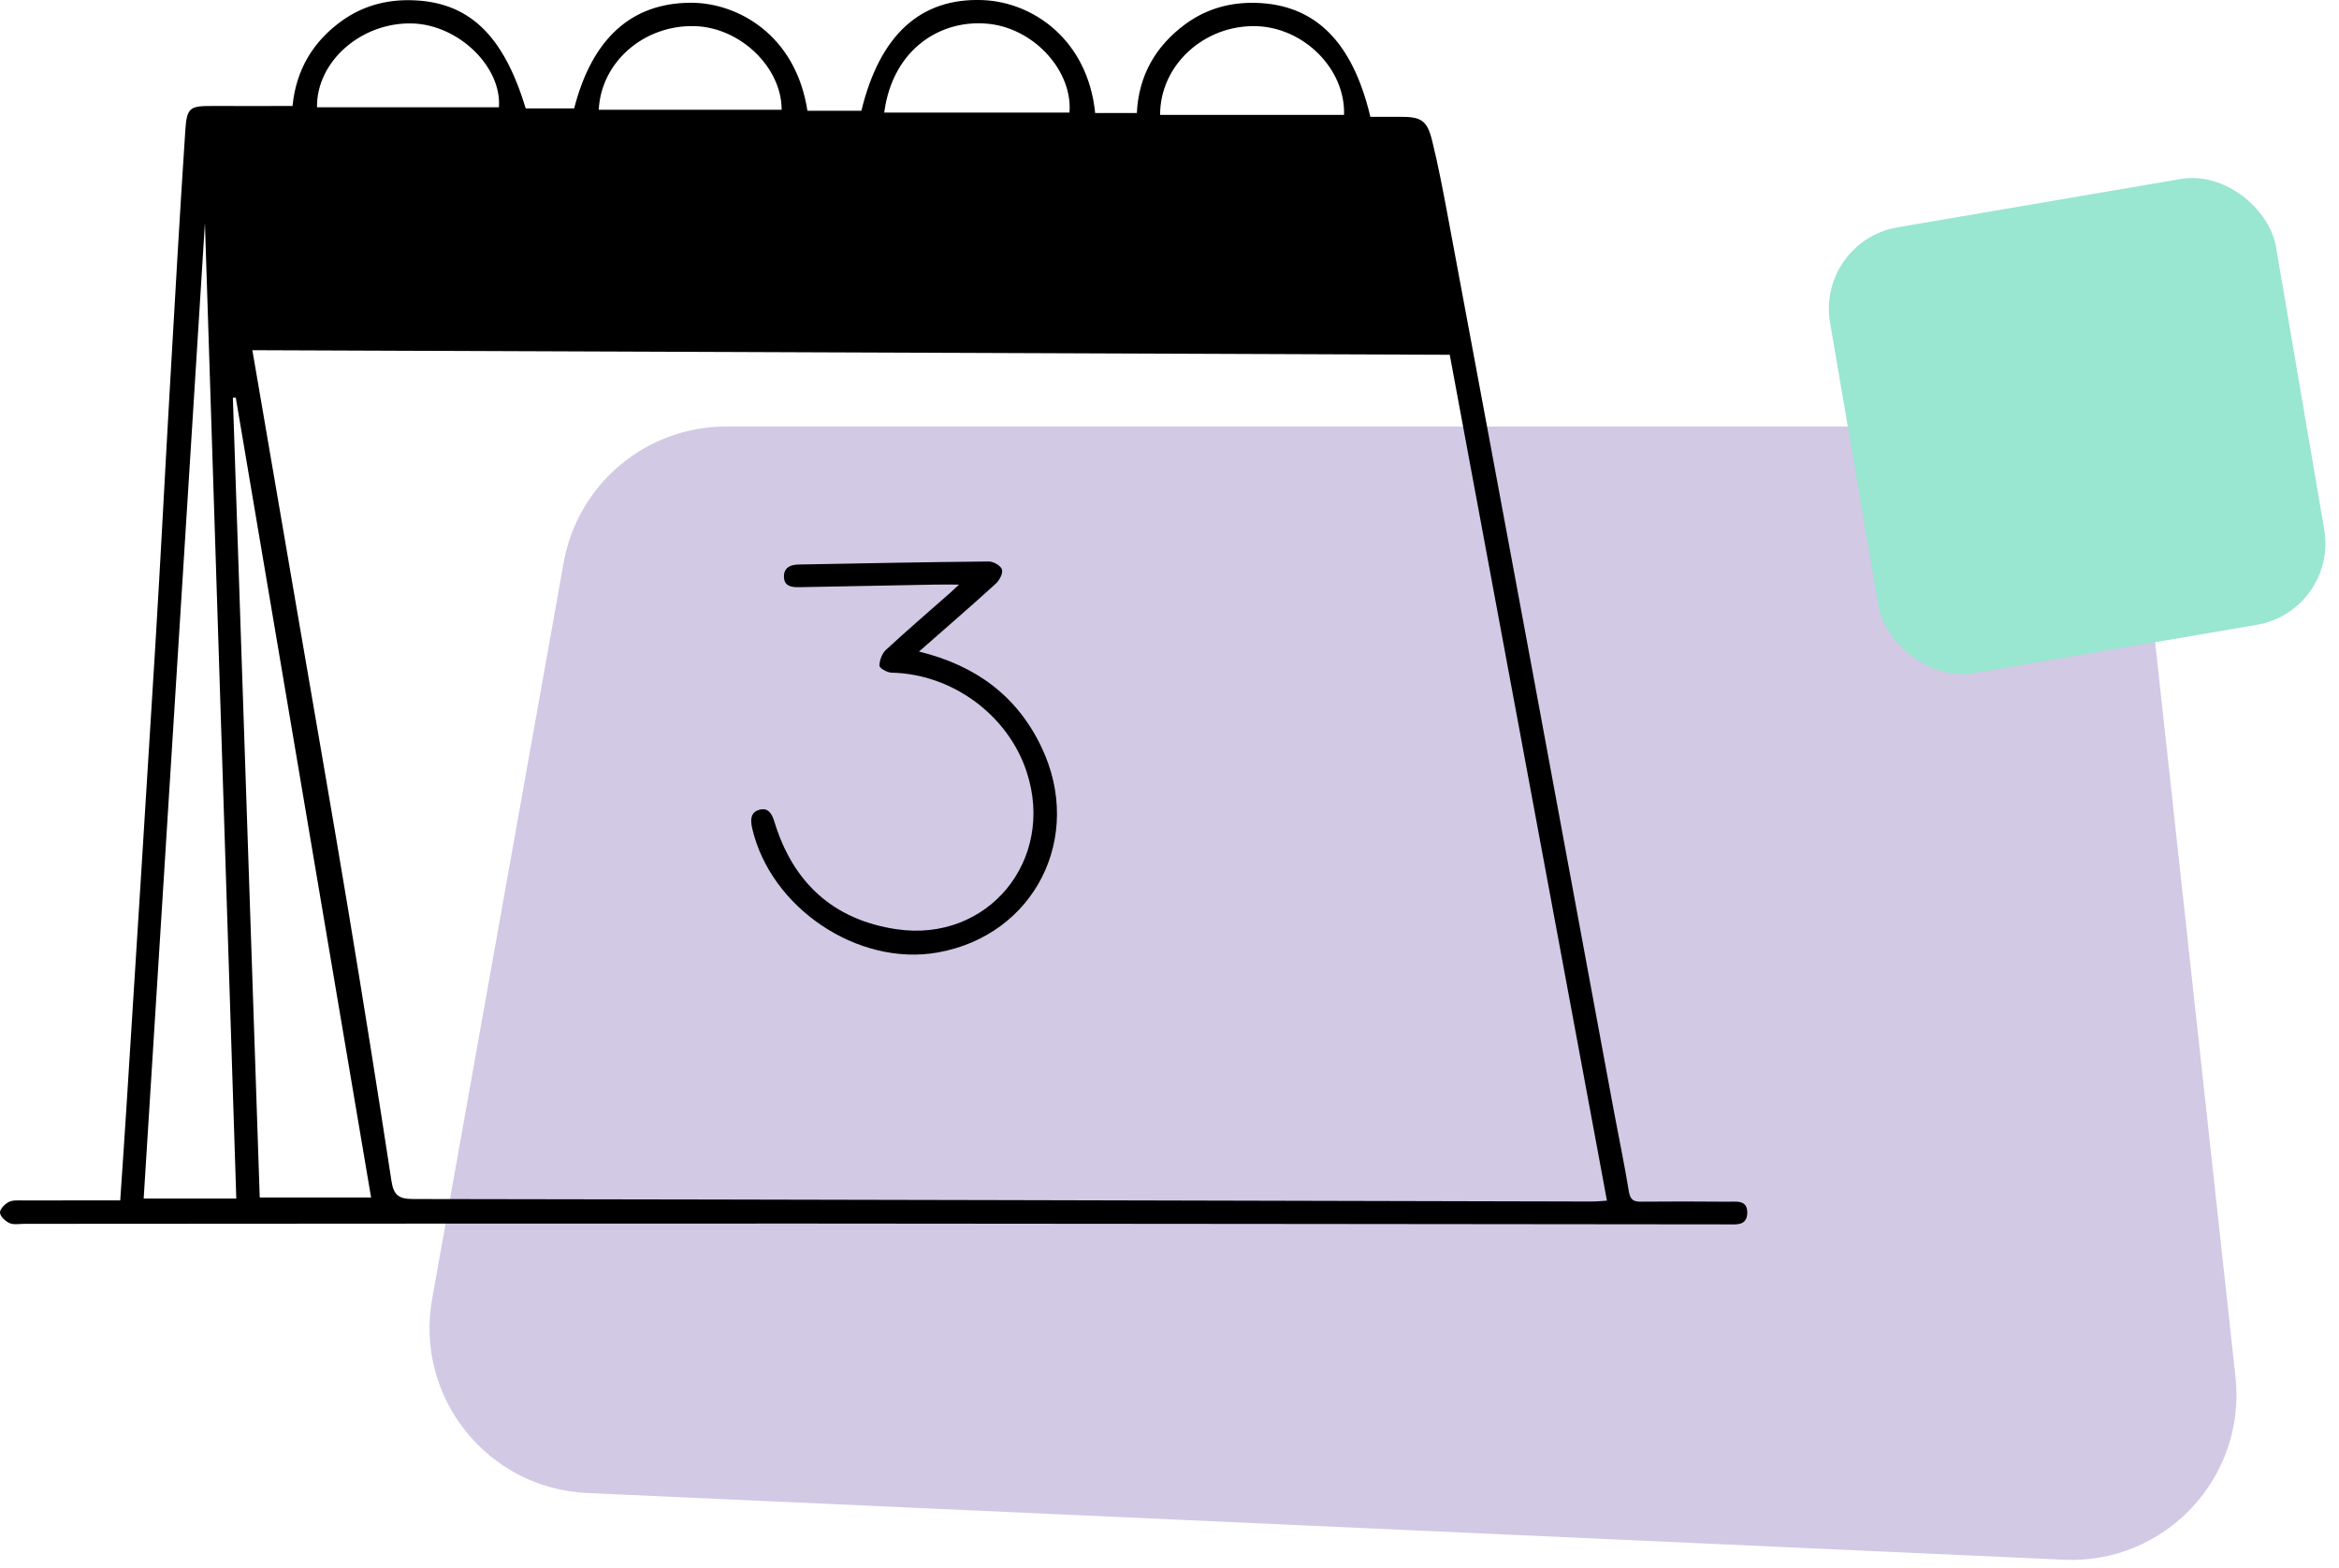
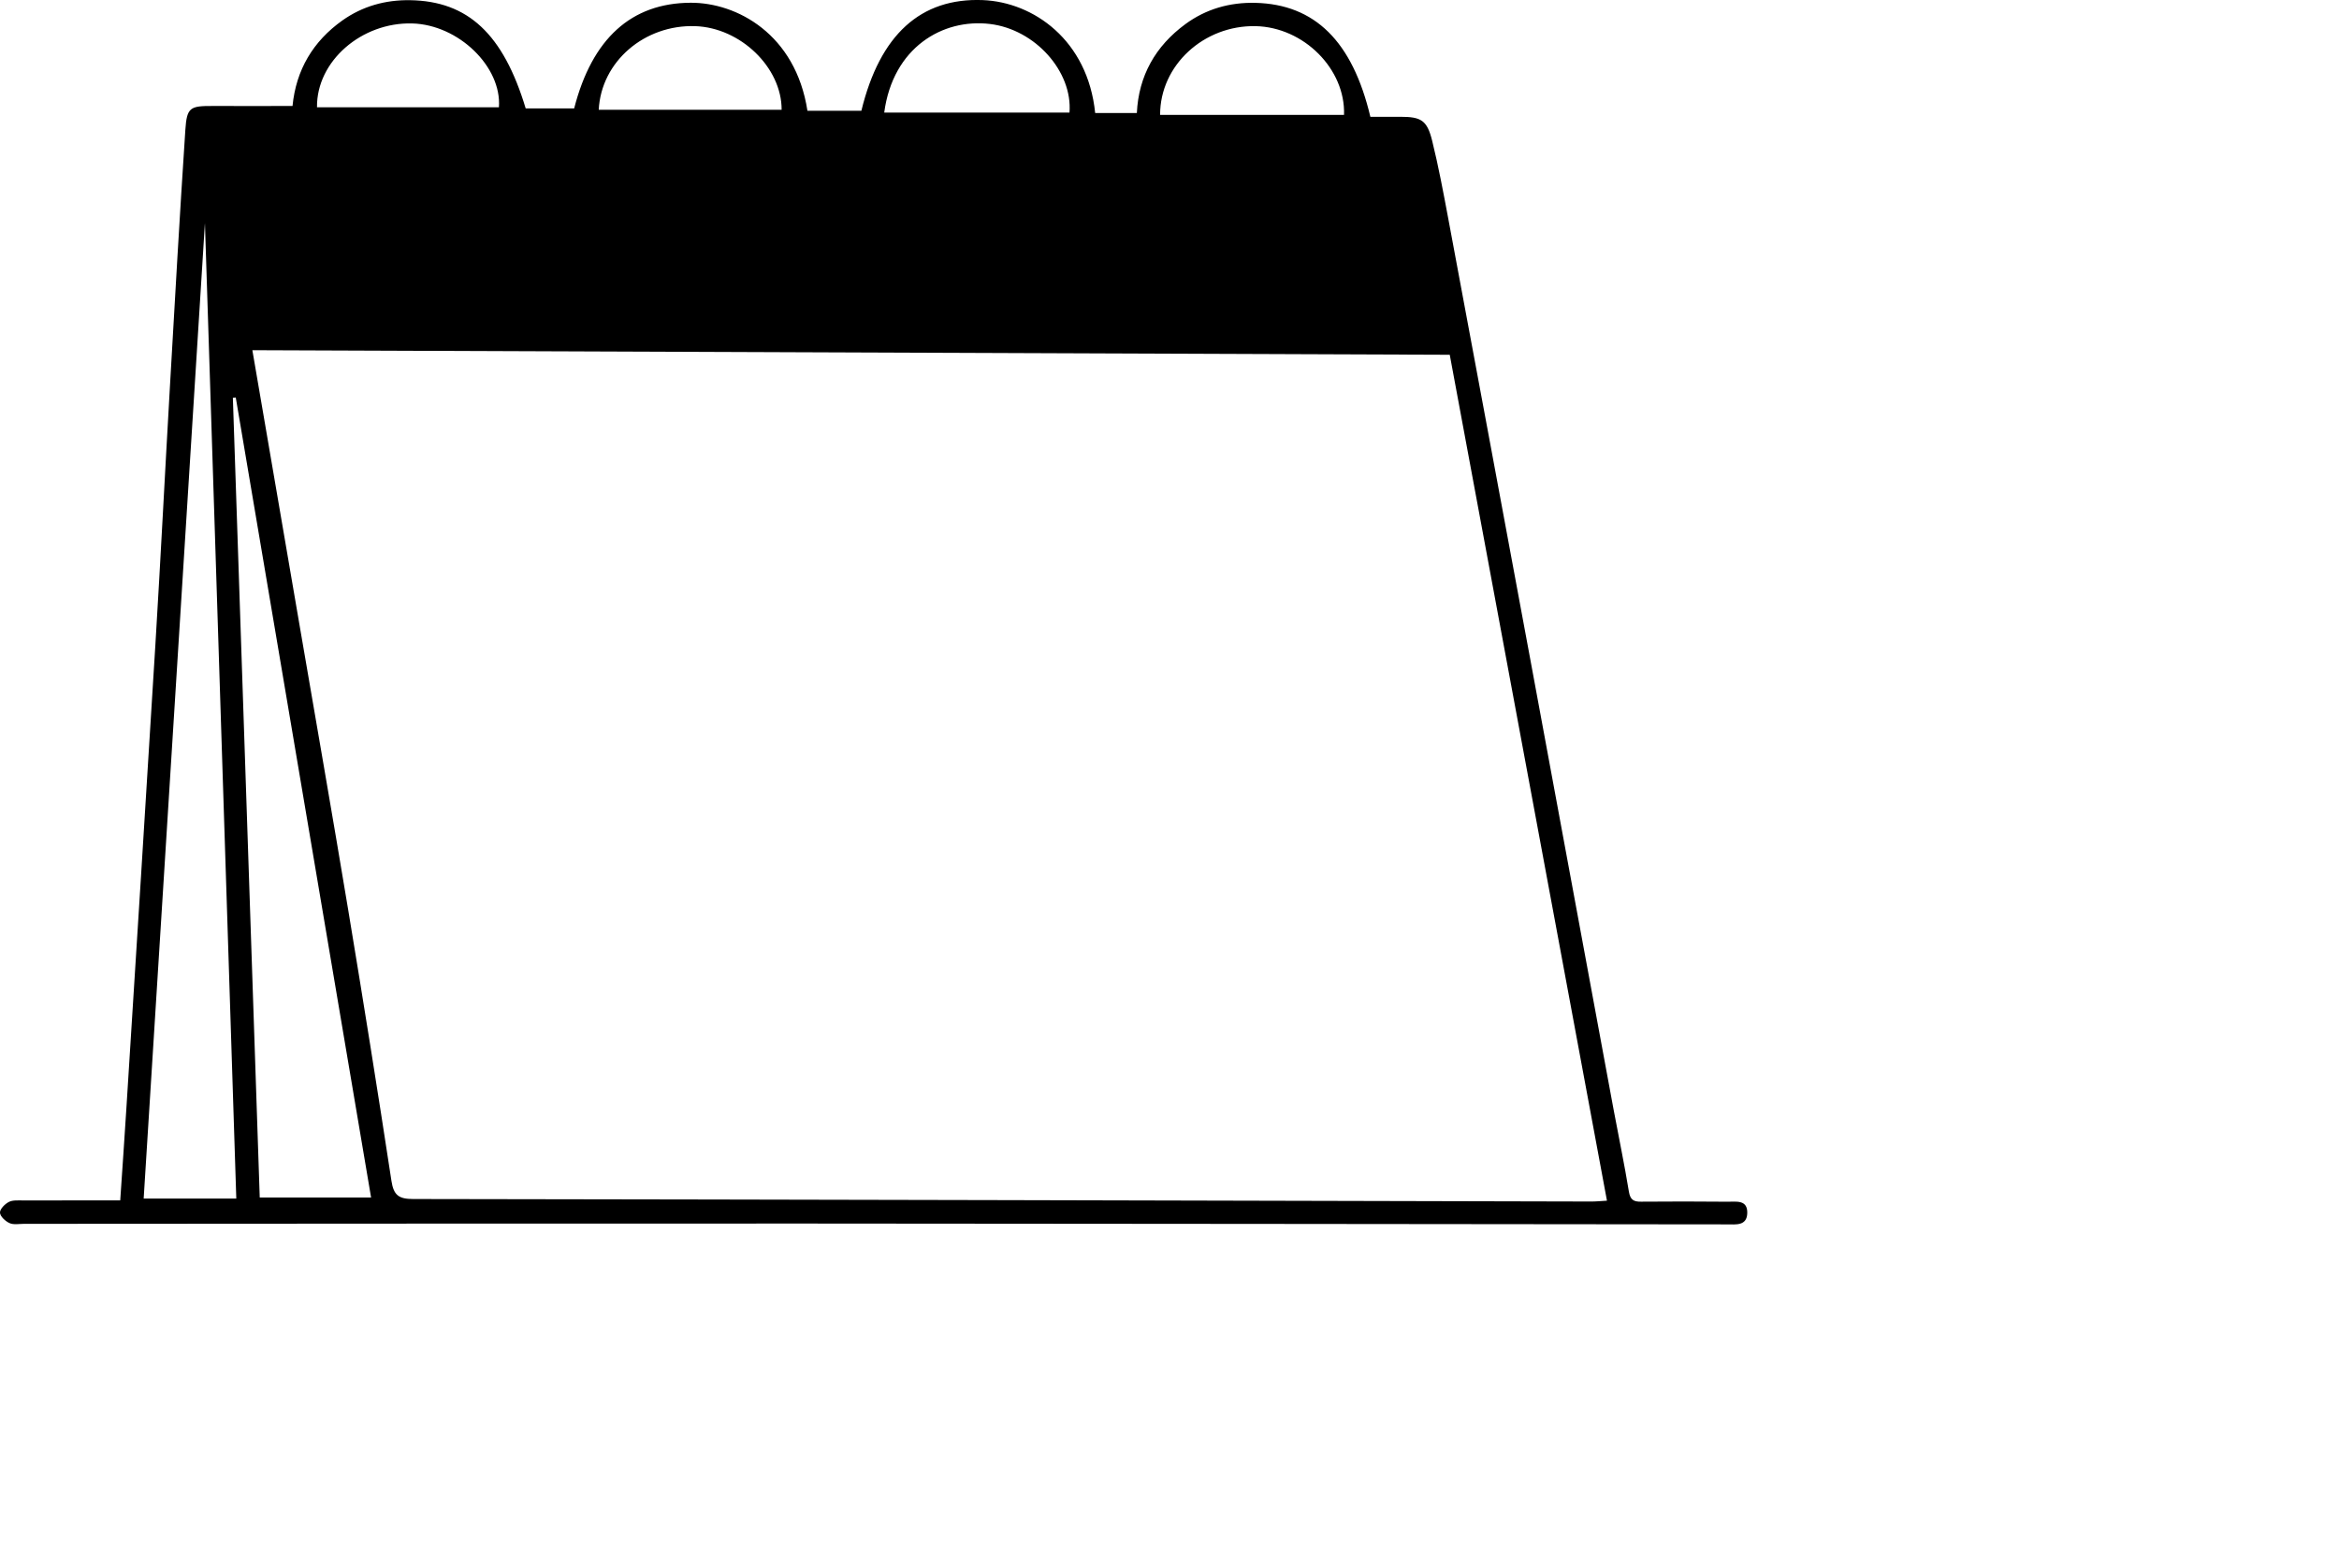
<svg xmlns="http://www.w3.org/2000/svg" width="170" height="114" viewBox="0 0 170 114" fill="none">
-   <path d="M40.967 40.89C41.989 35.167 46.966 31 52.78 31H144.163C150.286 31 155.427 35.609 156.092 41.695L162.477 100.075C163.277 107.393 157.361 113.7 150.007 113.368L42.678 108.518C35.433 108.19 30.132 101.56 31.407 94.421L40.967 40.89Z" fill="#D2C9E5" />
-   <rect x="132" y="17.533" width="32.873" height="32.873" rx="6" transform="rotate(-9.69 132 17.533)" fill="#99E6D1" />
  <g clip-path="url(#clip0_383_2)">
    <path d="M8.738 87.249C8.897 84.891 9.05 82.725 9.185 80.56C9.892 69.323 10.609 58.086 11.294 46.849C11.678 40.567 11.993 34.279 12.356 27.994C12.711 21.809 13.062 15.624 13.471 9.439C13.581 7.799 13.815 7.696 15.47 7.703C17.369 7.71 19.272 7.703 21.261 7.703C21.516 5.08 22.756 2.997 24.89 1.482C26.356 0.446 28.018 -0.015 29.807 0.014C34.011 0.078 36.578 2.472 38.208 7.881H41.73C43.037 2.79 45.895 0.221 50.191 0.2C53.554 0.182 57.829 2.483 58.685 8.053H62.605C63.954 2.508 66.922 -0.168 71.428 0.007C75.106 0.153 79.058 2.904 79.598 8.214H82.627C82.755 5.509 83.98 3.351 86.149 1.757C87.655 0.65 89.377 0.164 91.237 0.207C95.558 0.31 98.296 2.997 99.599 8.489C100.306 8.489 101.041 8.489 101.776 8.489C103.288 8.489 103.721 8.735 104.091 10.232C104.549 12.083 104.9 13.966 105.252 15.842C107.244 26.504 109.228 37.169 111.206 47.835C113.237 58.786 115.257 69.741 117.285 80.692C117.651 82.665 118.066 84.63 118.389 86.613C118.488 87.213 118.741 87.349 119.273 87.342C121.372 87.324 123.467 87.324 125.565 87.345C126.176 87.352 127.017 87.177 126.992 88.171C126.967 89.117 126.165 88.992 125.533 88.992C103.238 88.974 80.944 88.942 58.653 88.932C39.682 88.924 20.71 88.946 1.743 88.953C1.388 88.953 0.99 89.035 0.692 88.899C0.39 88.764 0.014 88.417 -0.001 88.142C-0.015 87.885 0.354 87.51 0.642 87.363C0.933 87.213 1.334 87.256 1.686 87.252C4.005 87.245 6.323 87.249 8.738 87.249ZM105.369 25.786C76.342 25.675 47.372 25.564 18.342 25.453C19.492 32.167 20.622 38.731 21.747 45.298C22.94 52.251 24.155 59.201 25.312 66.161C26.399 72.714 27.45 79.27 28.451 85.834C28.611 86.891 29.001 87.149 30.031 87.149C58.578 87.188 87.126 87.263 115.673 87.331C116.01 87.331 116.344 87.295 116.795 87.27C112.981 66.747 109.189 46.352 105.369 25.786ZM26.97 87.034C23.682 67.594 20.409 48.242 17.135 28.891C17.064 28.898 16.996 28.909 16.925 28.916C17.575 48.289 18.225 67.665 18.878 87.038H26.974L26.97 87.034ZM17.174 87.117C16.414 63.517 15.658 39.985 14.894 16.214C13.4 39.992 11.922 63.535 10.442 87.117H17.177H17.174ZM64.266 8.182H77.731C77.968 5.209 75.245 2.14 71.954 1.743C68.513 1.329 64.895 3.455 64.266 8.182ZM97.685 8.35C97.799 5.016 94.752 1.972 91.255 1.9C87.505 1.825 84.31 4.734 84.317 8.35H97.682H97.685ZM36.262 7.796C36.475 4.852 33.326 1.797 29.963 1.704C26.285 1.604 22.997 4.444 23.04 7.796H36.262ZM56.81 7.978C56.817 4.902 53.817 2.007 50.522 1.9C46.85 1.782 43.697 4.466 43.516 7.978H56.806H56.81Z" fill="black" />
-     <path d="M66.788 47.356C70.931 48.368 73.921 50.587 75.696 54.306C78.814 60.845 75.189 67.987 68.148 69.231C62.36 70.256 56.015 66.004 54.673 60.216C54.534 59.612 54.531 59.044 55.188 58.858C55.87 58.665 56.122 59.197 56.299 59.773C57.656 64.192 60.606 66.862 65.147 67.537C71.794 68.53 76.726 62.524 74.621 56.107C73.257 51.948 69.184 48.979 64.799 48.893C64.483 48.886 63.919 48.564 63.919 48.386C63.919 47.996 64.107 47.499 64.391 47.235C65.932 45.809 67.526 44.441 69.103 43.051C69.245 42.926 69.38 42.794 69.706 42.49C69.01 42.49 68.524 42.483 68.038 42.49C64.718 42.551 61.398 42.622 58.078 42.679C57.538 42.69 56.977 42.615 56.977 41.901C56.977 41.24 57.467 41.043 58.039 41.032C62.648 40.947 67.26 40.854 71.869 40.811C72.203 40.811 72.739 41.114 72.824 41.393C72.909 41.672 72.639 42.186 72.369 42.429C70.58 44.055 68.751 45.638 66.791 47.36L66.788 47.356Z" fill="black" />
  </g>
  <defs>
    <clipPath id="clip0_383_2">
      <rect width="127" height="89" fill="white" />
    </clipPath>
  </defs>
</svg>